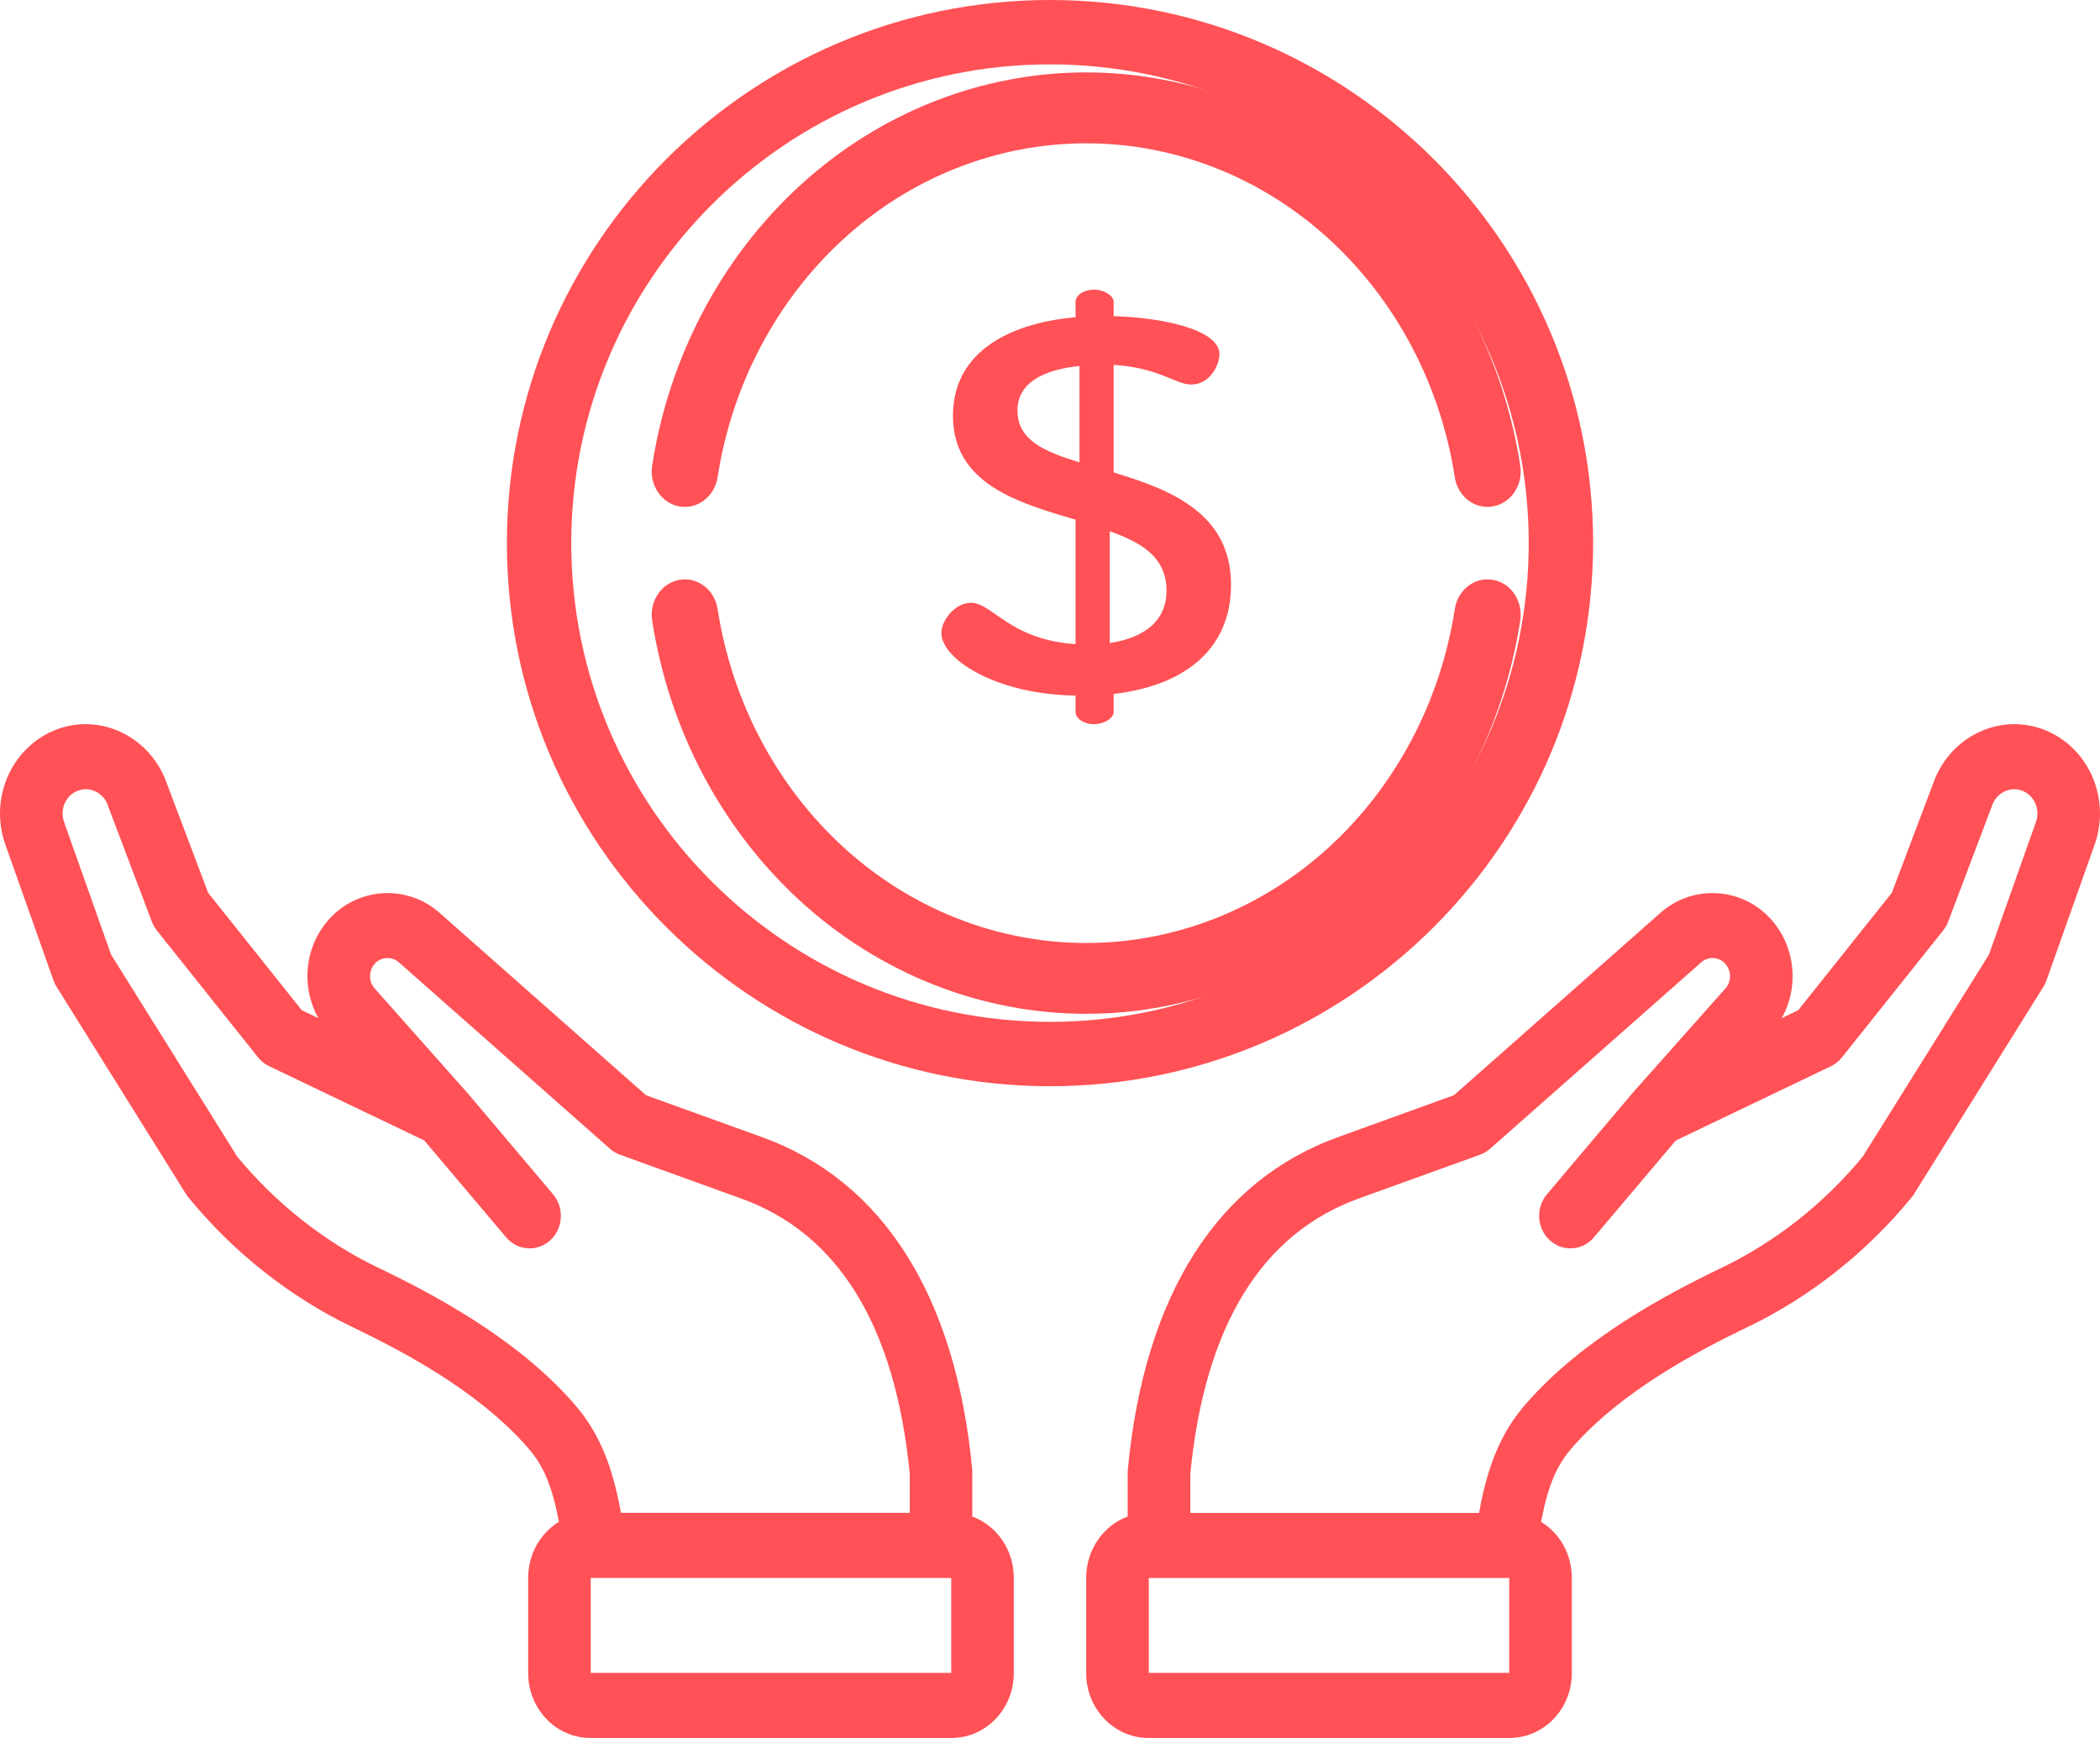
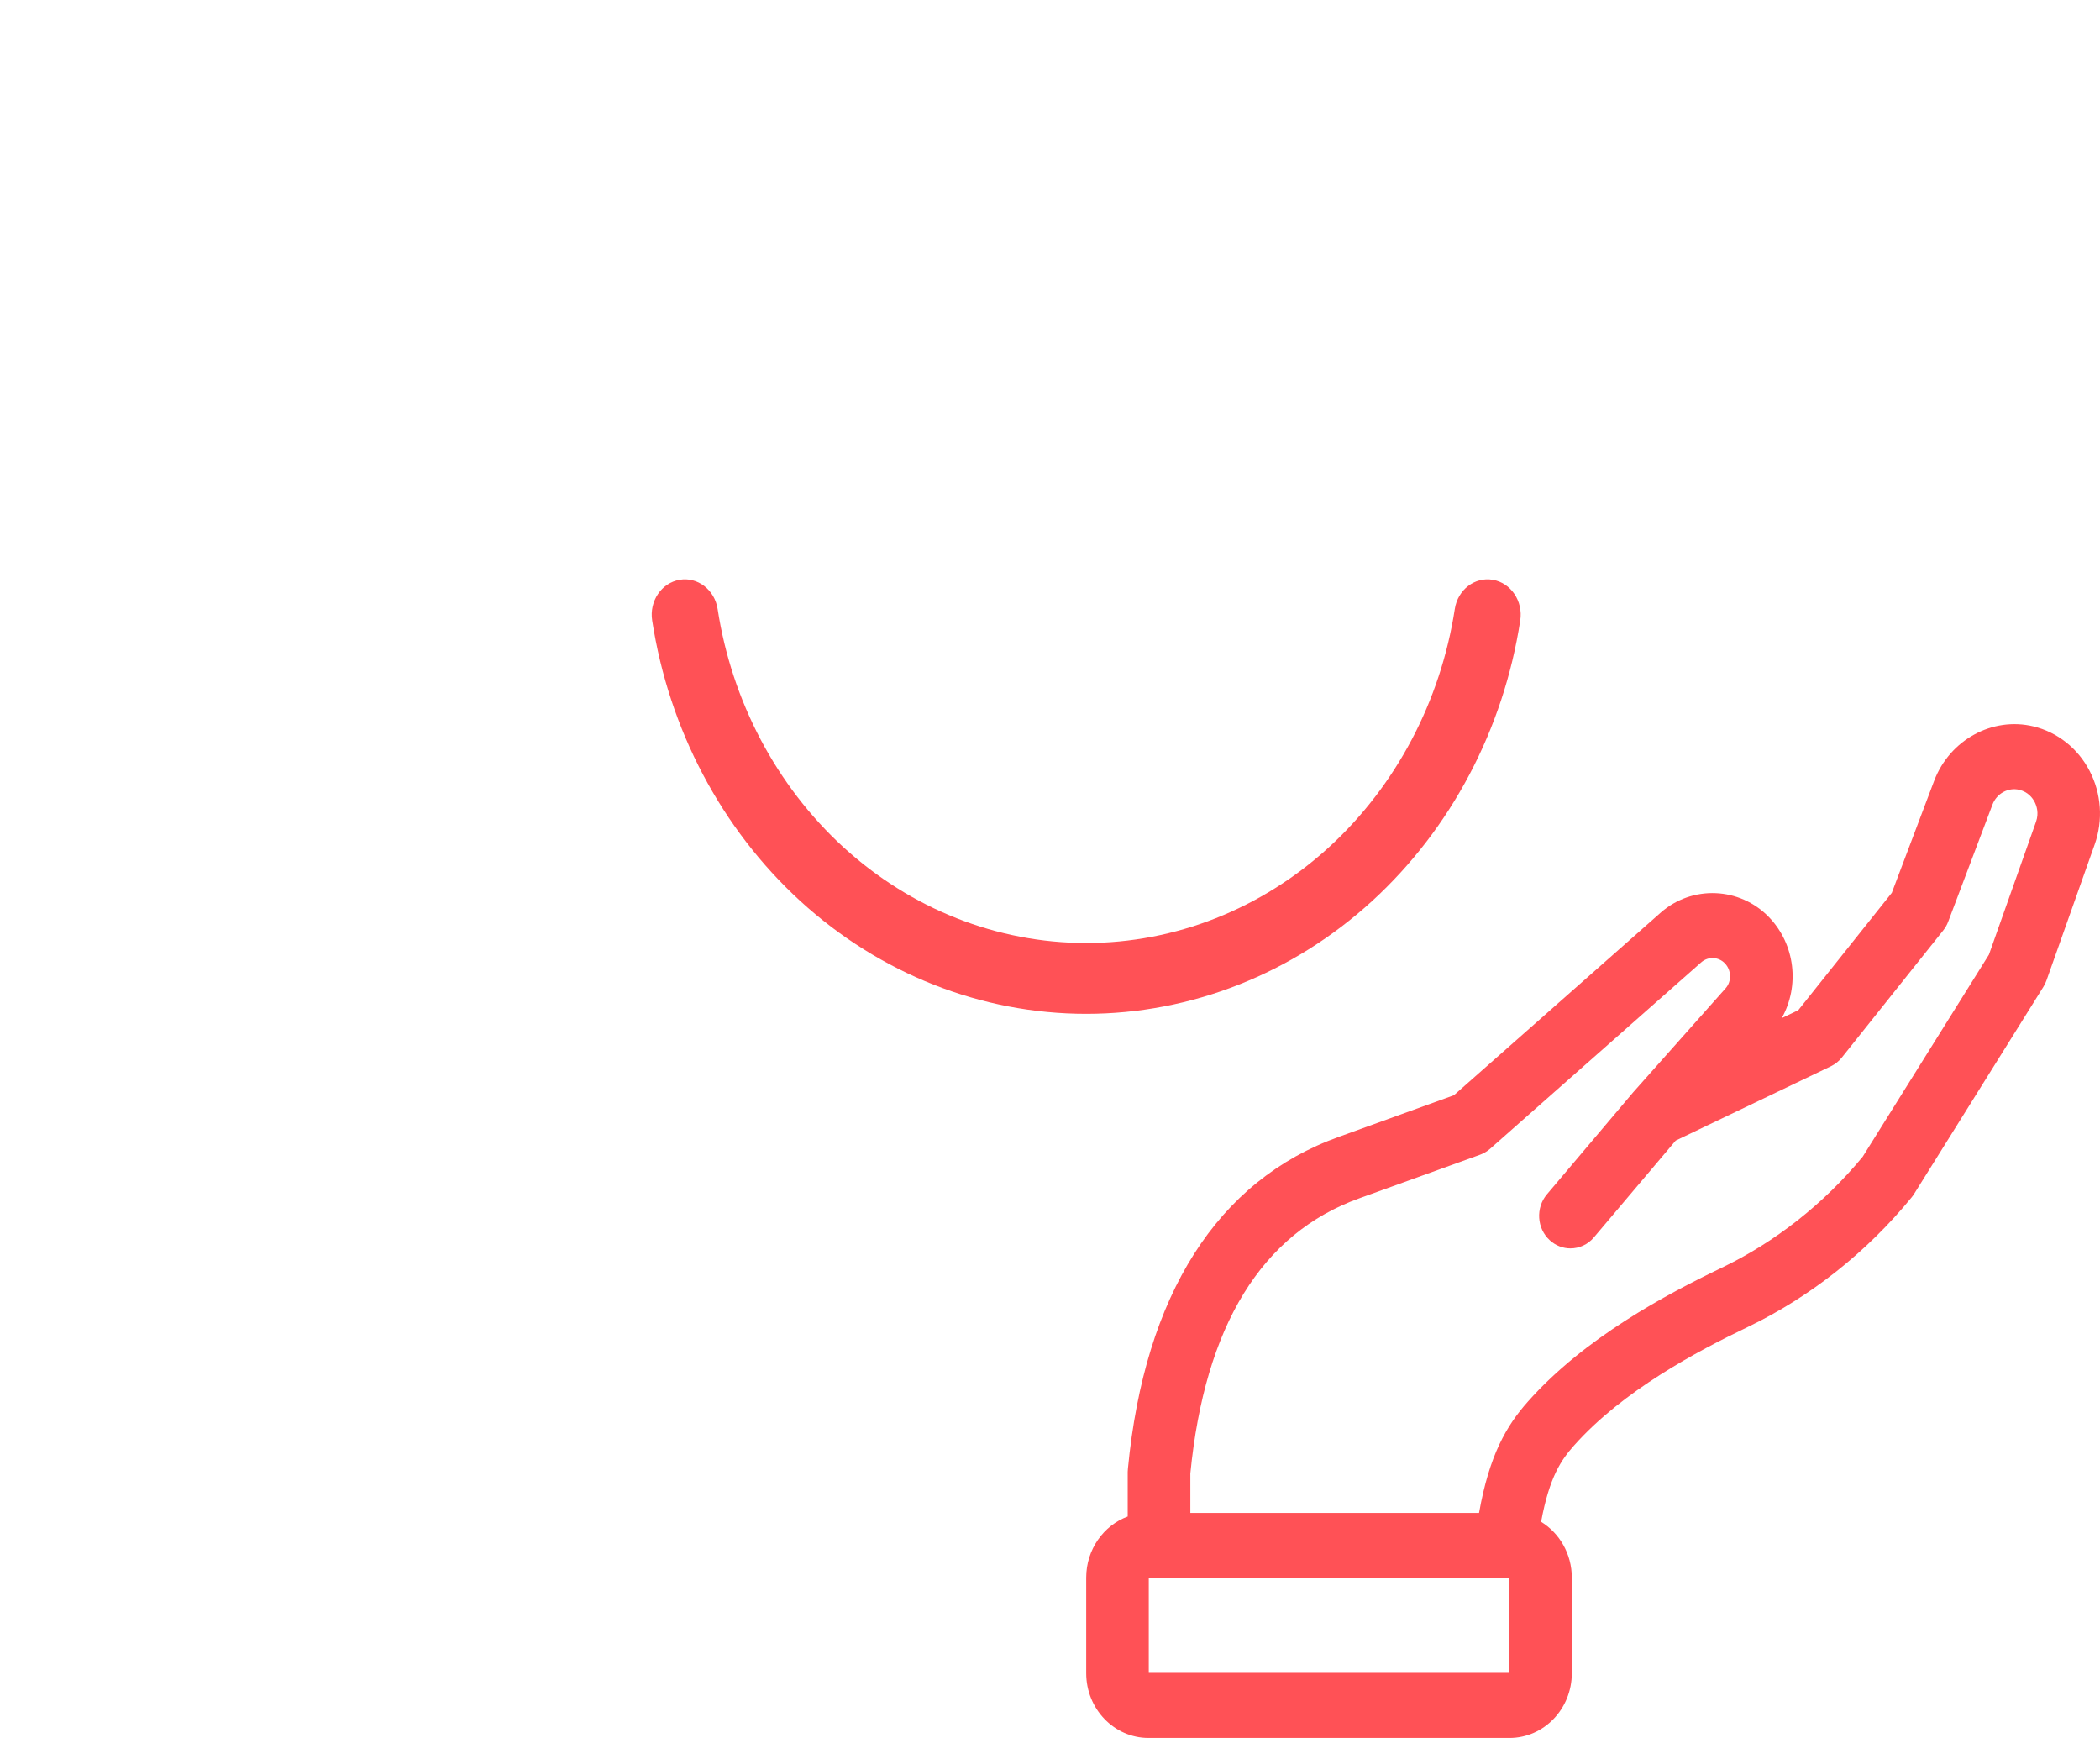
<svg xmlns="http://www.w3.org/2000/svg" width="29px" height="24px" viewBox="0 0 29 24" version="1.1">
  <title>reward copy@1x</title>
  <g id="Desktop-Design" stroke="none" stroke-width="1" fill="none" fill-rule="evenodd">
    <g id="Development-Copy-14" transform="translate(-245, -1366)" fill="#FF5156" fill-rule="nonzero">
      <g id="reward-copy" transform="translate(245, 1366)">
-         <path d="M13.427,20.942 L13.427,20.325 C13.427,20.31 13.426,20.295 13.425,20.28 C13.194,17.882 12.186,16.297 10.51,15.698 L8.922,15.125 L6.067,12.603 C5.632,12.22 4.975,12.247 4.571,12.665 C4.208,13.041 4.147,13.615 4.397,14.06 L4.167,13.95 L2.875,12.33 L2.29,10.782 C2.076,10.218 1.487,9.895 0.92,10.031 C0.588,10.11 0.305,10.335 0.143,10.647 C-0.019,10.958 -0.045,11.328 0.073,11.66 L0.74,13.542 C0.751,13.573 0.766,13.603 0.784,13.631 L2.568,16.488 C2.578,16.504 2.589,16.519 2.601,16.534 C3.22,17.291 4.001,17.909 4.859,18.322 C5.568,18.662 6.588,19.202 7.264,19.963 C7.438,20.158 7.603,20.391 7.718,21.015 C7.465,21.171 7.294,21.458 7.294,21.786 L7.294,23.106 C7.294,23.599 7.68,24 8.154,24 L13.14,24 C13.614,24 14,23.599 14,23.106 L14,21.786 C14,21.397 13.76,21.065 13.427,20.942 Z M5.221,17.505 C4.484,17.151 3.813,16.622 3.277,15.973 L1.534,13.183 L0.884,11.349 C0.84,11.226 0.877,11.124 0.903,11.074 C0.929,11.024 0.99,10.937 1.114,10.907 C1.268,10.87 1.428,10.958 1.485,11.111 L2.096,12.725 C2.113,12.77 2.136,12.811 2.165,12.848 L3.564,14.602 C3.605,14.654 3.657,14.695 3.716,14.723 L5.859,15.749 L6.989,17.086 C7.074,17.187 7.194,17.239 7.314,17.239 C7.415,17.239 7.517,17.202 7.599,17.127 C7.778,16.963 7.795,16.679 7.638,16.493 L6.448,15.084 C6.445,15.081 6.442,15.078 6.439,15.075 L5.173,13.649 C5.086,13.549 5.09,13.397 5.181,13.302 C5.269,13.211 5.413,13.205 5.508,13.289 L8.424,15.864 C8.465,15.9 8.512,15.928 8.562,15.946 L10.228,16.548 C11.577,17.03 12.362,18.308 12.563,20.347 L12.563,20.891 L8.575,20.891 C8.433,20.095 8.199,19.69 7.899,19.352 C7.118,18.474 5.997,17.878 5.221,17.505 Z M13.136,23.101 L8.158,23.101 L8.158,21.79 L13.136,21.79 L13.136,23.101 Z" id="Shape" />
-         <path d="M28.857,10.647 C28.696,10.335 28.412,10.11 28.08,10.031 C27.513,9.895 26.924,10.218 26.71,10.782 L26.125,12.329 L24.833,13.95 L24.605,14.059 C24.854,13.616 24.792,13.042 24.429,12.665 C24.025,12.247 23.368,12.22 22.933,12.603 L20.078,15.124 L18.491,15.698 C16.814,16.297 15.806,17.881 15.576,20.28 C15.574,20.295 15.573,20.31 15.573,20.325 L15.573,20.942 C15.24,21.065 15,21.397 15,21.786 L15,23.106 C15,23.599 15.386,24 15.86,24 L20.846,24 C21.32,24 21.706,23.599 21.706,23.106 L21.706,21.786 C21.706,21.458 21.535,21.17 21.282,21.015 C21.397,20.391 21.562,20.158 21.736,19.962 C22.412,19.202 23.432,18.662 24.141,18.322 C24.999,17.909 25.78,17.291 26.399,16.534 C26.411,16.519 26.422,16.504 26.432,16.488 L28.216,13.631 C28.234,13.603 28.249,13.573 28.26,13.541 L28.927,11.66 C29.045,11.328 29.019,10.958 28.857,10.647 L28.857,10.647 Z M20.842,23.101 L15.864,23.101 L15.864,21.791 L20.842,21.791 L20.842,23.101 Z M28.116,11.349 L27.466,13.183 L25.723,15.973 C25.187,16.622 24.516,17.151 23.779,17.505 C23.003,17.878 21.882,18.474 21.102,19.352 C20.801,19.69 20.567,20.095 20.425,20.892 L16.438,20.892 L16.438,20.348 C16.638,18.308 17.424,17.03 18.773,16.547 L20.438,15.946 C20.488,15.928 20.535,15.9 20.576,15.865 L23.493,13.289 C23.588,13.205 23.731,13.211 23.819,13.302 C23.911,13.397 23.915,13.55 23.831,13.646 L22.561,15.075 C22.559,15.078 22.556,15.081 22.553,15.084 L21.362,16.493 C21.205,16.679 21.222,16.963 21.402,17.127 C21.484,17.202 21.585,17.239 21.687,17.239 C21.807,17.239 21.926,17.188 22.011,17.087 L23.141,15.75 L25.284,14.724 C25.343,14.695 25.395,14.654 25.436,14.602 L26.835,12.848 C26.864,12.811 26.888,12.77 26.904,12.726 L27.515,11.111 C27.573,10.958 27.732,10.87 27.886,10.907 C28.01,10.937 28.071,11.024 28.097,11.074 C28.123,11.124 28.16,11.226 28.116,11.349 L28.116,11.349 Z" id="Shape" />
-         <path d="M22,7.5 C22,3.365 18.635,0 14.5,0 C10.365,0 7,3.365 7,7.5 C7,11.635 10.365,15 14.5,15 C18.635,15 22,11.635 22,7.5 Z M14.5,14.111 C10.855,14.111 7.889,11.145 7.889,7.5 C7.889,3.855 10.855,0.889 14.5,0.889 C18.145,0.889 21.111,3.855 21.111,7.5 C21.111,11.145 18.145,14.111 14.5,14.111 Z" id="Shape" />
-         <path d="M9.384,6.994 C9.633,7.037 9.869,6.856 9.91,6.59 C10.106,5.316 10.722,4.149 11.645,3.303 C12.578,2.449 13.769,1.979 15,1.979 C16.231,1.979 17.422,2.449 18.355,3.303 C19.278,4.149 19.894,5.316 20.09,6.59 C20.127,6.83 20.321,7 20.541,7 C20.566,7 20.591,6.998 20.616,6.993 C20.866,6.95 21.035,6.698 20.994,6.431 C20.763,4.93 20.038,3.556 18.951,2.56 C17.852,1.554 16.449,1 15,1 C13.551,1 12.148,1.554 11.049,2.56 C9.962,3.556 9.237,4.93 9.006,6.431 C8.965,6.698 9.134,6.95 9.384,6.994 Z" id="Path" />
+         <path d="M28.857,10.647 C28.696,10.335 28.412,10.11 28.08,10.031 C27.513,9.895 26.924,10.218 26.71,10.782 L26.125,12.329 L24.833,13.95 L24.605,14.059 C24.854,13.616 24.792,13.042 24.429,12.665 C24.025,12.247 23.368,12.22 22.933,12.603 L20.078,15.124 L18.491,15.698 C16.814,16.297 15.806,17.881 15.576,20.28 C15.574,20.295 15.573,20.31 15.573,20.325 L15.573,20.942 C15.24,21.065 15,21.397 15,21.786 L15,23.106 C15,23.599 15.386,24 15.86,24 L20.846,24 C21.32,24 21.706,23.599 21.706,23.106 L21.706,21.786 C21.706,21.458 21.535,21.17 21.282,21.015 C21.397,20.391 21.562,20.158 21.736,19.962 C22.412,19.202 23.432,18.662 24.141,18.322 C24.999,17.909 25.78,17.291 26.399,16.534 C26.411,16.519 26.422,16.504 26.432,16.488 L28.216,13.631 C28.234,13.603 28.249,13.573 28.26,13.541 L28.927,11.66 C29.045,11.328 29.019,10.958 28.857,10.647 L28.857,10.647 M20.842,23.101 L15.864,23.101 L15.864,21.791 L20.842,21.791 L20.842,23.101 Z M28.116,11.349 L27.466,13.183 L25.723,15.973 C25.187,16.622 24.516,17.151 23.779,17.505 C23.003,17.878 21.882,18.474 21.102,19.352 C20.801,19.69 20.567,20.095 20.425,20.892 L16.438,20.892 L16.438,20.348 C16.638,18.308 17.424,17.03 18.773,16.547 L20.438,15.946 C20.488,15.928 20.535,15.9 20.576,15.865 L23.493,13.289 C23.588,13.205 23.731,13.211 23.819,13.302 C23.911,13.397 23.915,13.55 23.831,13.646 L22.561,15.075 C22.559,15.078 22.556,15.081 22.553,15.084 L21.362,16.493 C21.205,16.679 21.222,16.963 21.402,17.127 C21.484,17.202 21.585,17.239 21.687,17.239 C21.807,17.239 21.926,17.188 22.011,17.087 L23.141,15.75 L25.284,14.724 C25.343,14.695 25.395,14.654 25.436,14.602 L26.835,12.848 C26.864,12.811 26.888,12.77 26.904,12.726 L27.515,11.111 C27.573,10.958 27.732,10.87 27.886,10.907 C28.01,10.937 28.071,11.024 28.097,11.074 C28.123,11.124 28.16,11.226 28.116,11.349 L28.116,11.349 Z" id="Shape" />
        <path d="M20.616,8.007 C20.367,7.963 20.131,8.143 20.09,8.41 C19.894,9.684 19.278,10.851 18.355,11.697 C17.422,12.551 16.231,13.022 15,13.022 C13.769,13.022 12.578,12.551 11.645,11.697 C10.722,10.851 10.106,9.684 9.91,8.41 C9.869,8.144 9.633,7.963 9.384,8.007 C9.134,8.05 8.965,8.302 9.006,8.568 C9.237,10.07 9.962,11.444 11.049,12.44 C12.148,13.446 13.551,14 15,14 C16.449,14 17.852,13.446 18.951,12.44 C20.038,11.444 20.763,10.07 20.994,8.568 C21.035,8.302 20.866,8.05 20.616,8.007 L20.616,8.007 Z" id="Path" />
-         <path d="M15.111,10 C15.245,10 15.379,9.919 15.379,9.832 L15.379,9.583 C16.341,9.473 17,8.976 17,8.076 C17,7.081 16.154,6.759 15.379,6.524 L15.379,5.039 C16.002,5.076 16.234,5.31 16.448,5.31 C16.715,5.31 16.84,5.032 16.84,4.893 C16.84,4.534 15.984,4.381 15.379,4.366 L15.379,4.168 C15.379,4.081 15.245,4 15.111,4 C14.96,4 14.853,4.081 14.853,4.168 L14.853,4.381 C14.007,4.454 13.16,4.82 13.16,5.741 C13.16,6.678 14.051,6.942 14.853,7.176 L14.853,8.895 C13.944,8.836 13.704,8.324 13.41,8.324 C13.187,8.324 13,8.566 13,8.741 C13,9.1 13.748,9.59 14.853,9.605 L14.853,9.832 C14.853,9.919 14.96,10 15.111,10 L15.111,10 Z M15.325,7.337 C15.762,7.49 16.109,7.695 16.109,8.156 C16.109,8.573 15.806,8.807 15.325,8.88 L15.325,7.337 Z M14.051,5.668 C14.051,5.288 14.407,5.105 14.907,5.054 L14.907,6.385 C14.434,6.239 14.051,6.085 14.051,5.668 Z" id="Shape" />
      </g>
    </g>
  </g>
</svg>